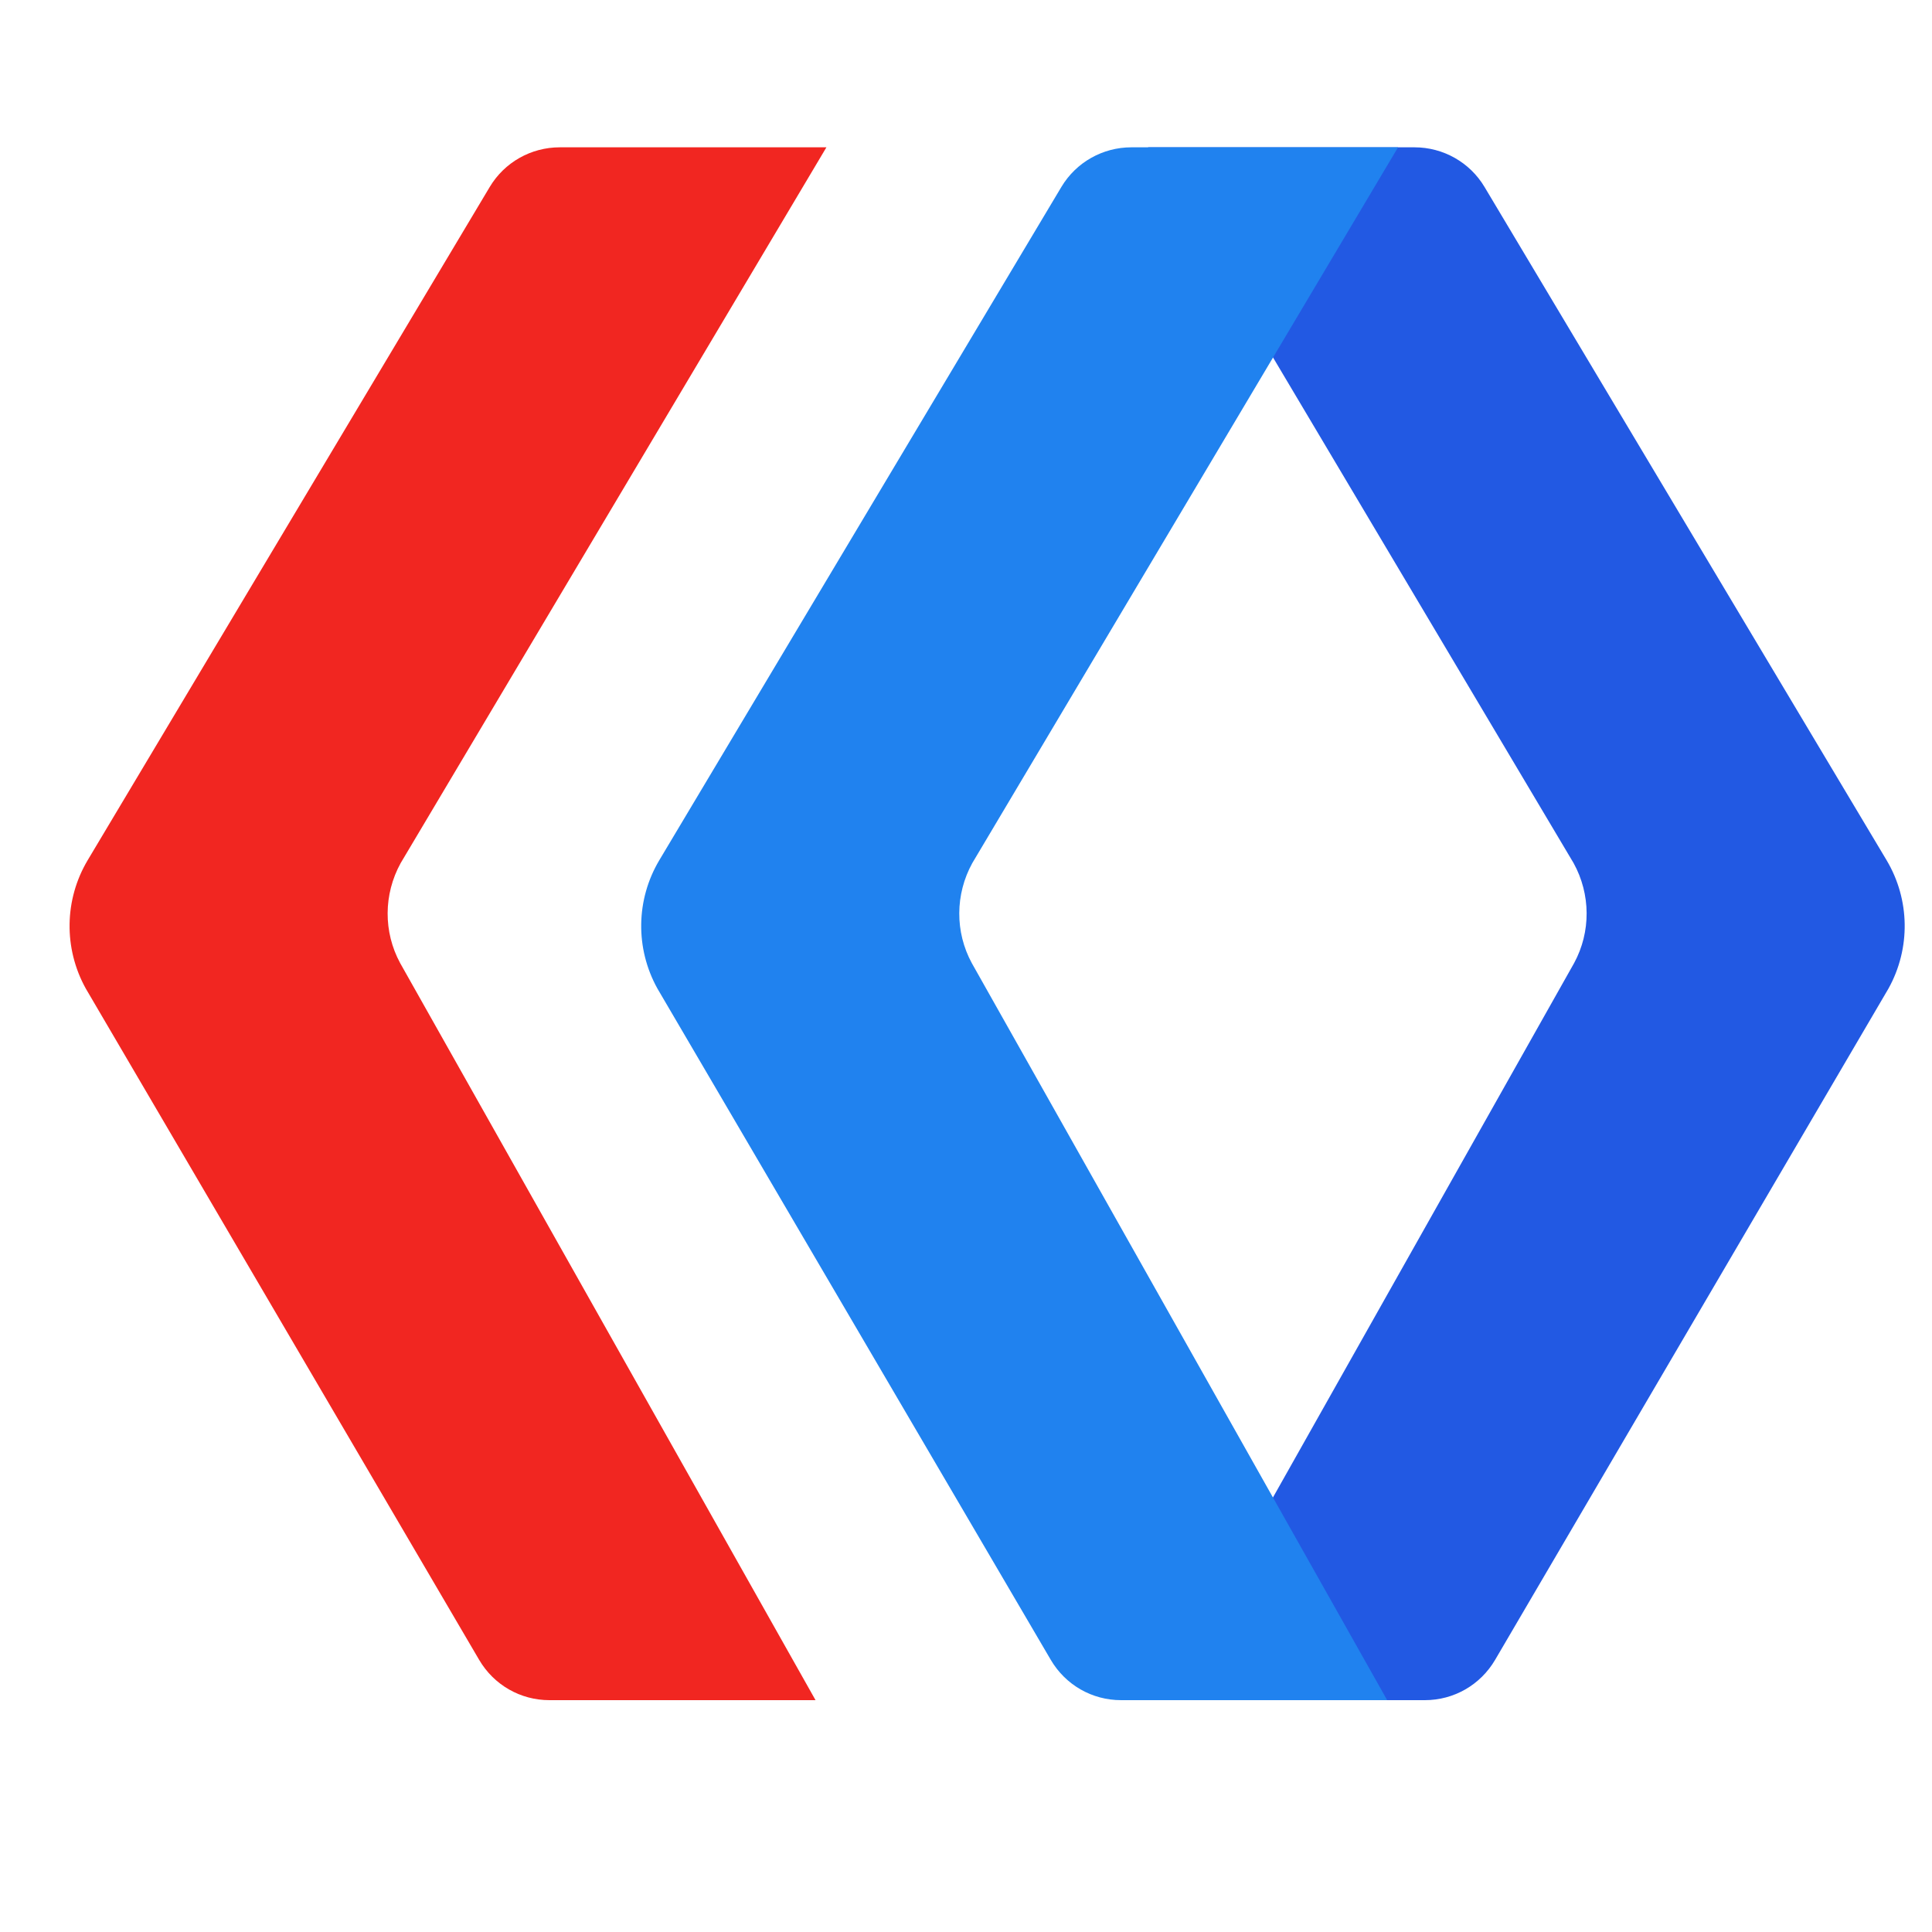
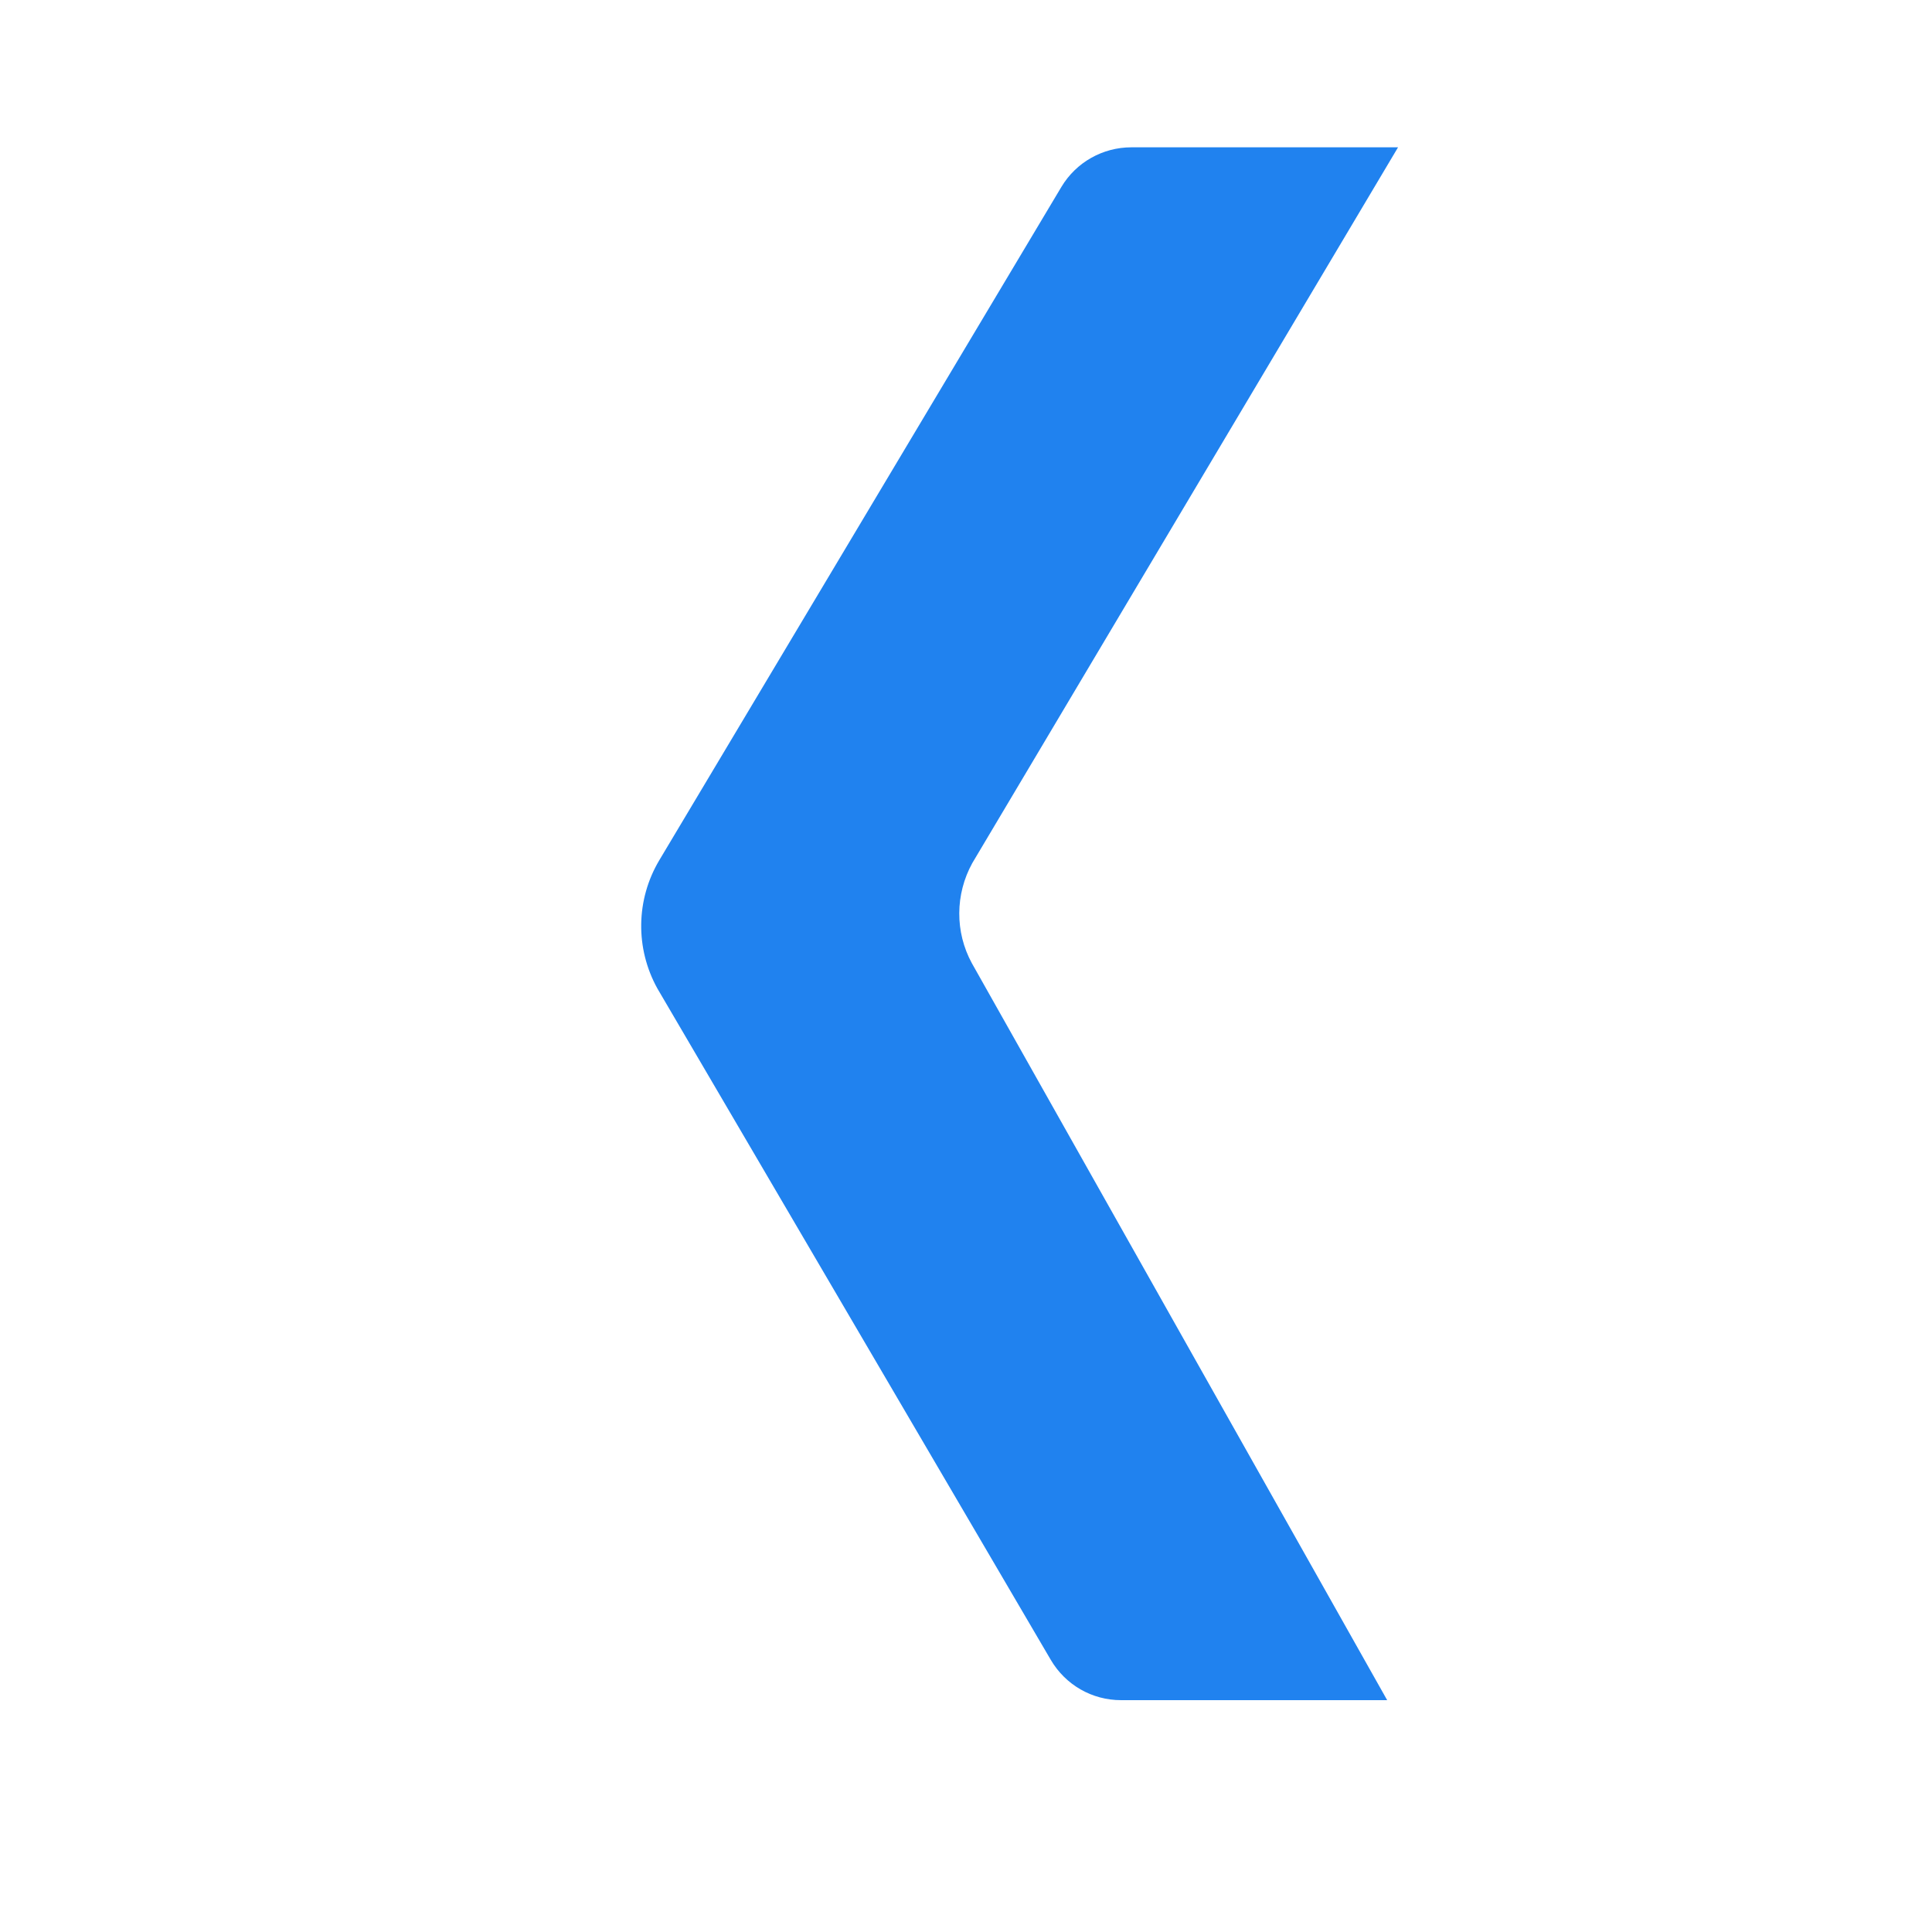
<svg xmlns="http://www.w3.org/2000/svg" t="1731576396574" class="icon" viewBox="0 0 1024 1024" version="1.1" p-id="10090" width="200" height="200">
-   <path d="M749.696 78.08H608.512l225.536 379.392c9.088 16.512 9.216 36.48 0.256 52.992L614.144 901.12H755.2c15.36 0 29.44-8.064 37.248-21.376l208.512-355.84c11.776-21.248 11.392-47.104-1.024-67.968L786.816 99.072c-7.808-13.056-21.888-20.992-37.12-20.992z" fill="#2259E3" p-id="10091" />
  <path d="M599.68 78.08h141.312L515.328 457.472c-9.088 16.512-9.216 36.48-0.256 52.992l220.16 390.656H594.176c-15.36 0-29.44-8.064-37.248-21.376l-208.512-355.84c-11.776-21.248-11.392-47.104 1.024-67.968L562.56 99.072c7.808-13.056 21.888-20.992 37.12-20.992z" fill="#2082EF" p-id="10092" />
-   <path d="M296.704 78.08h141.312L212.352 457.472c-9.088 16.512-9.216 36.48-0.256 52.992l220.16 390.656H291.2c-15.36 0-29.44-8.064-37.248-21.376l-208.512-355.84c-11.776-21.248-11.392-47.104 1.024-67.968L259.584 99.072c7.808-13.056 21.888-20.992 37.12-20.992z" fill="#F12621" p-id="10093" />
</svg>